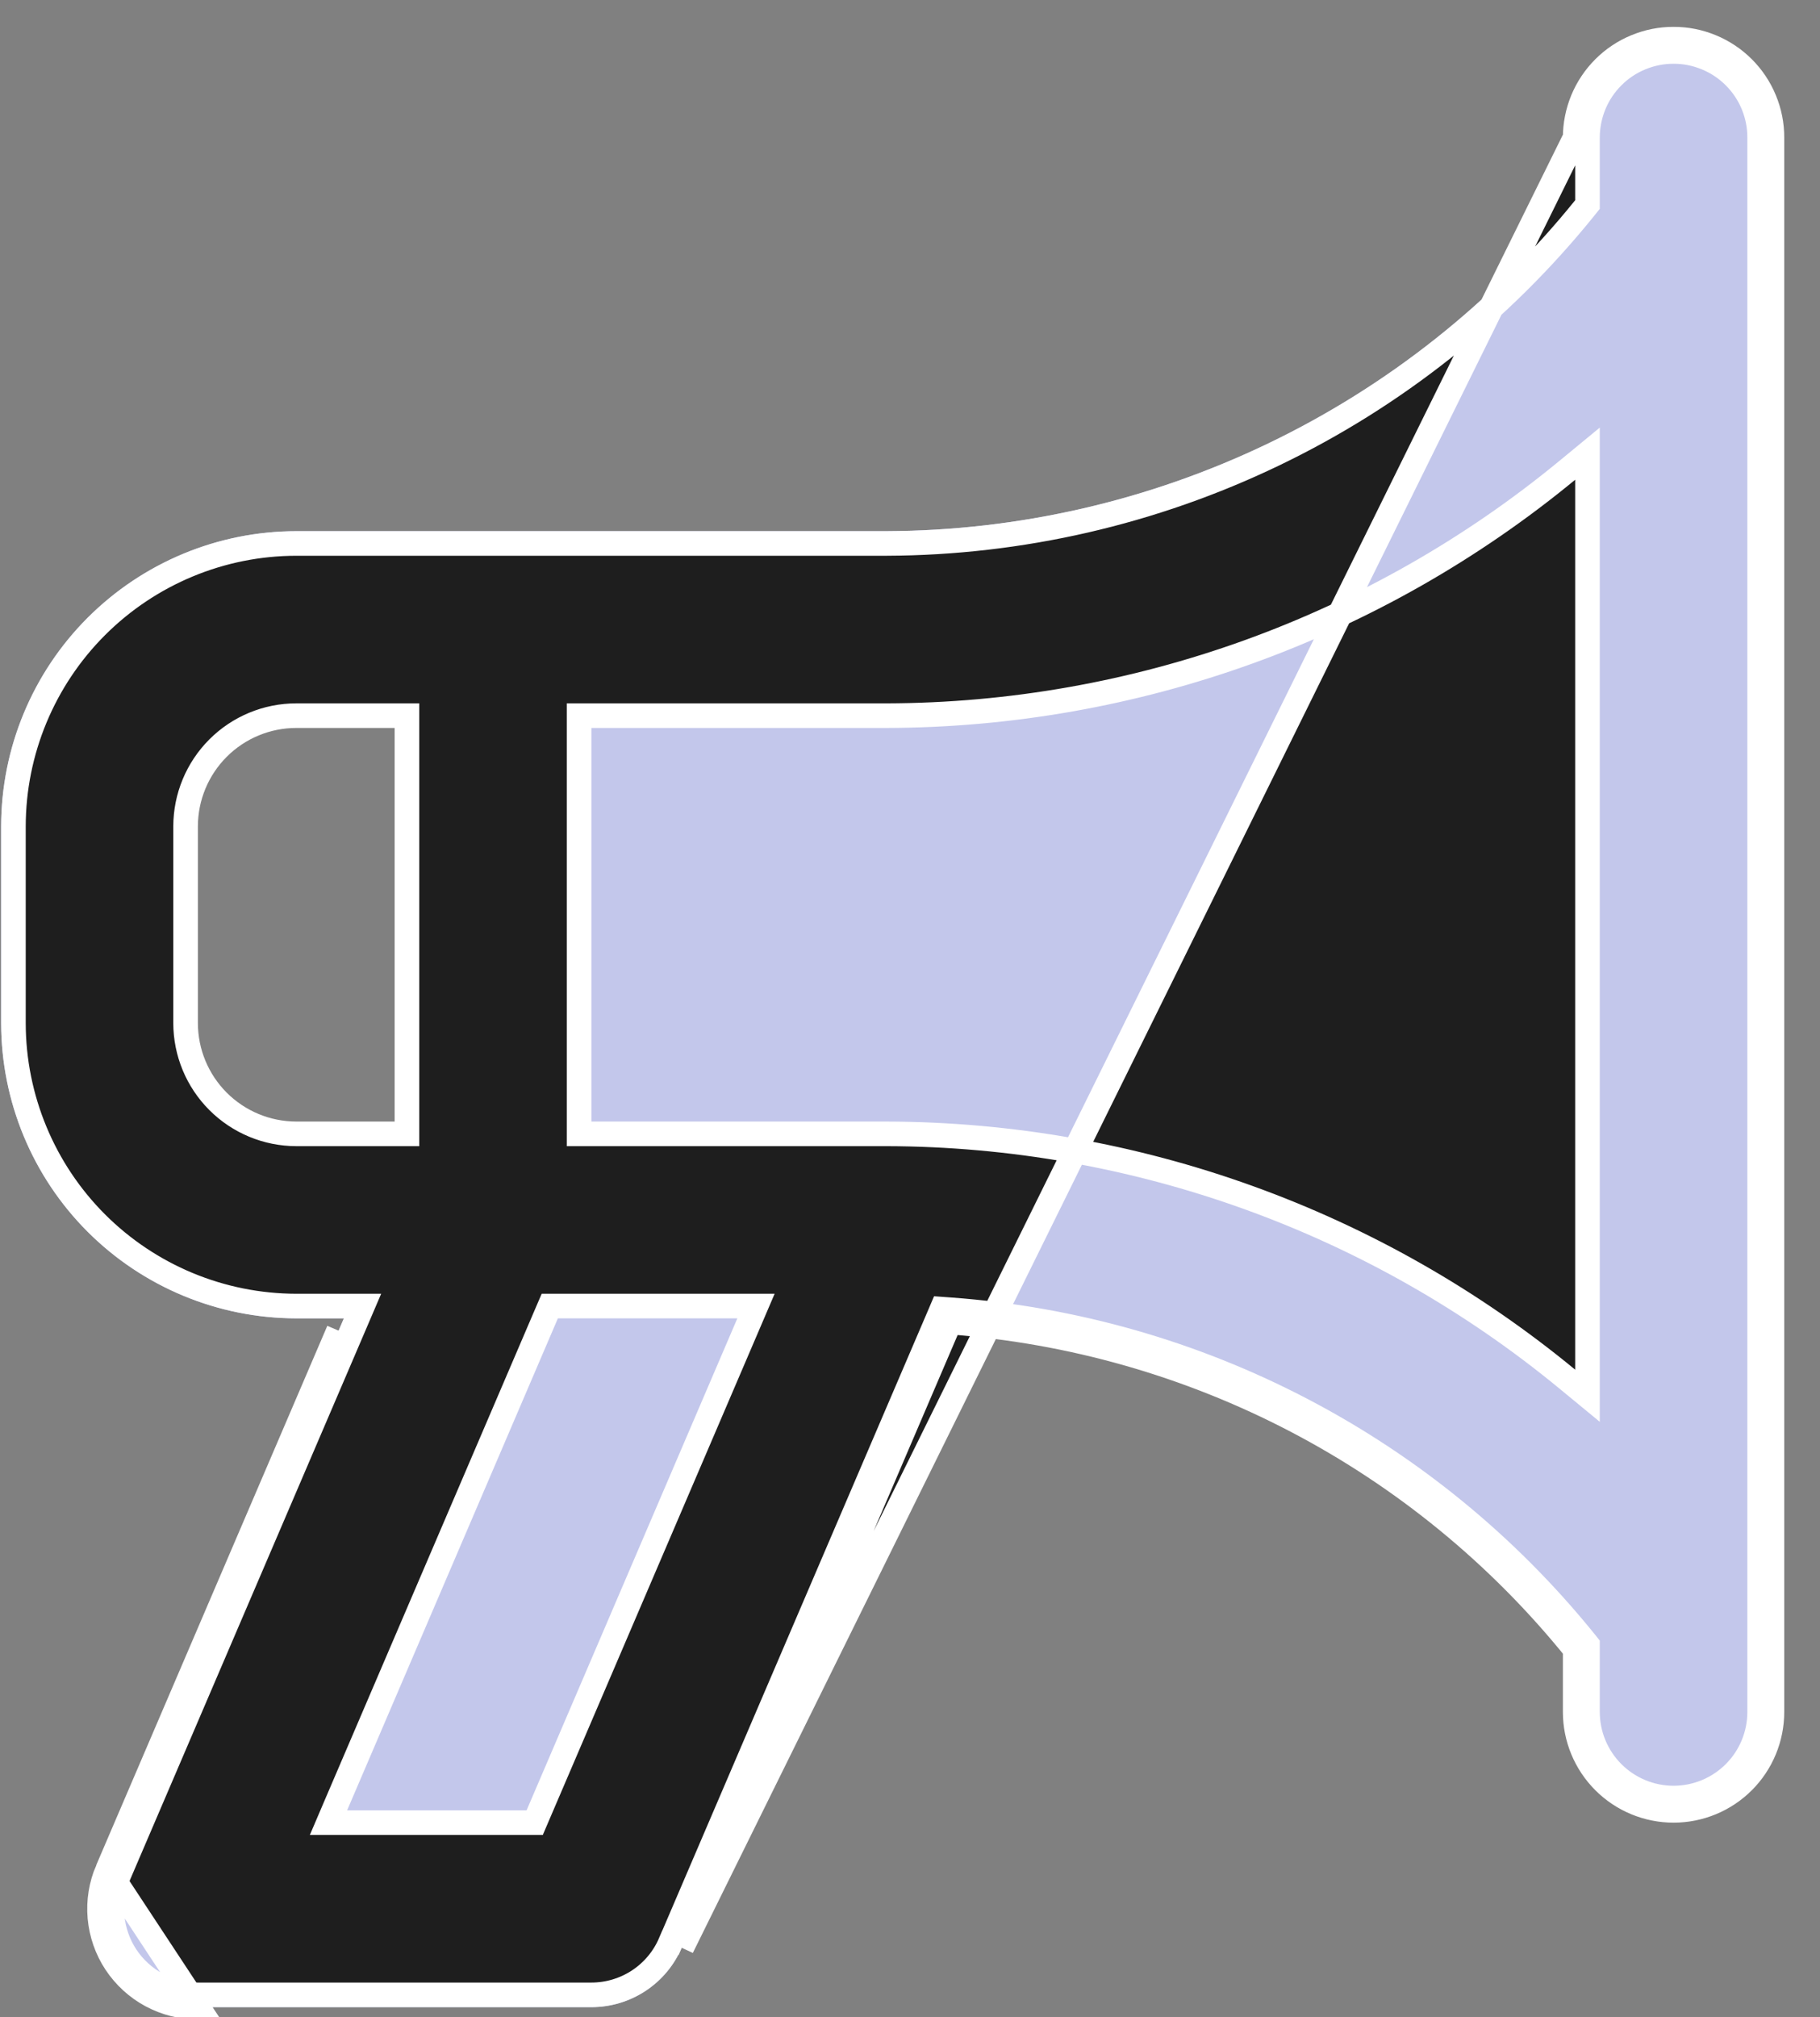
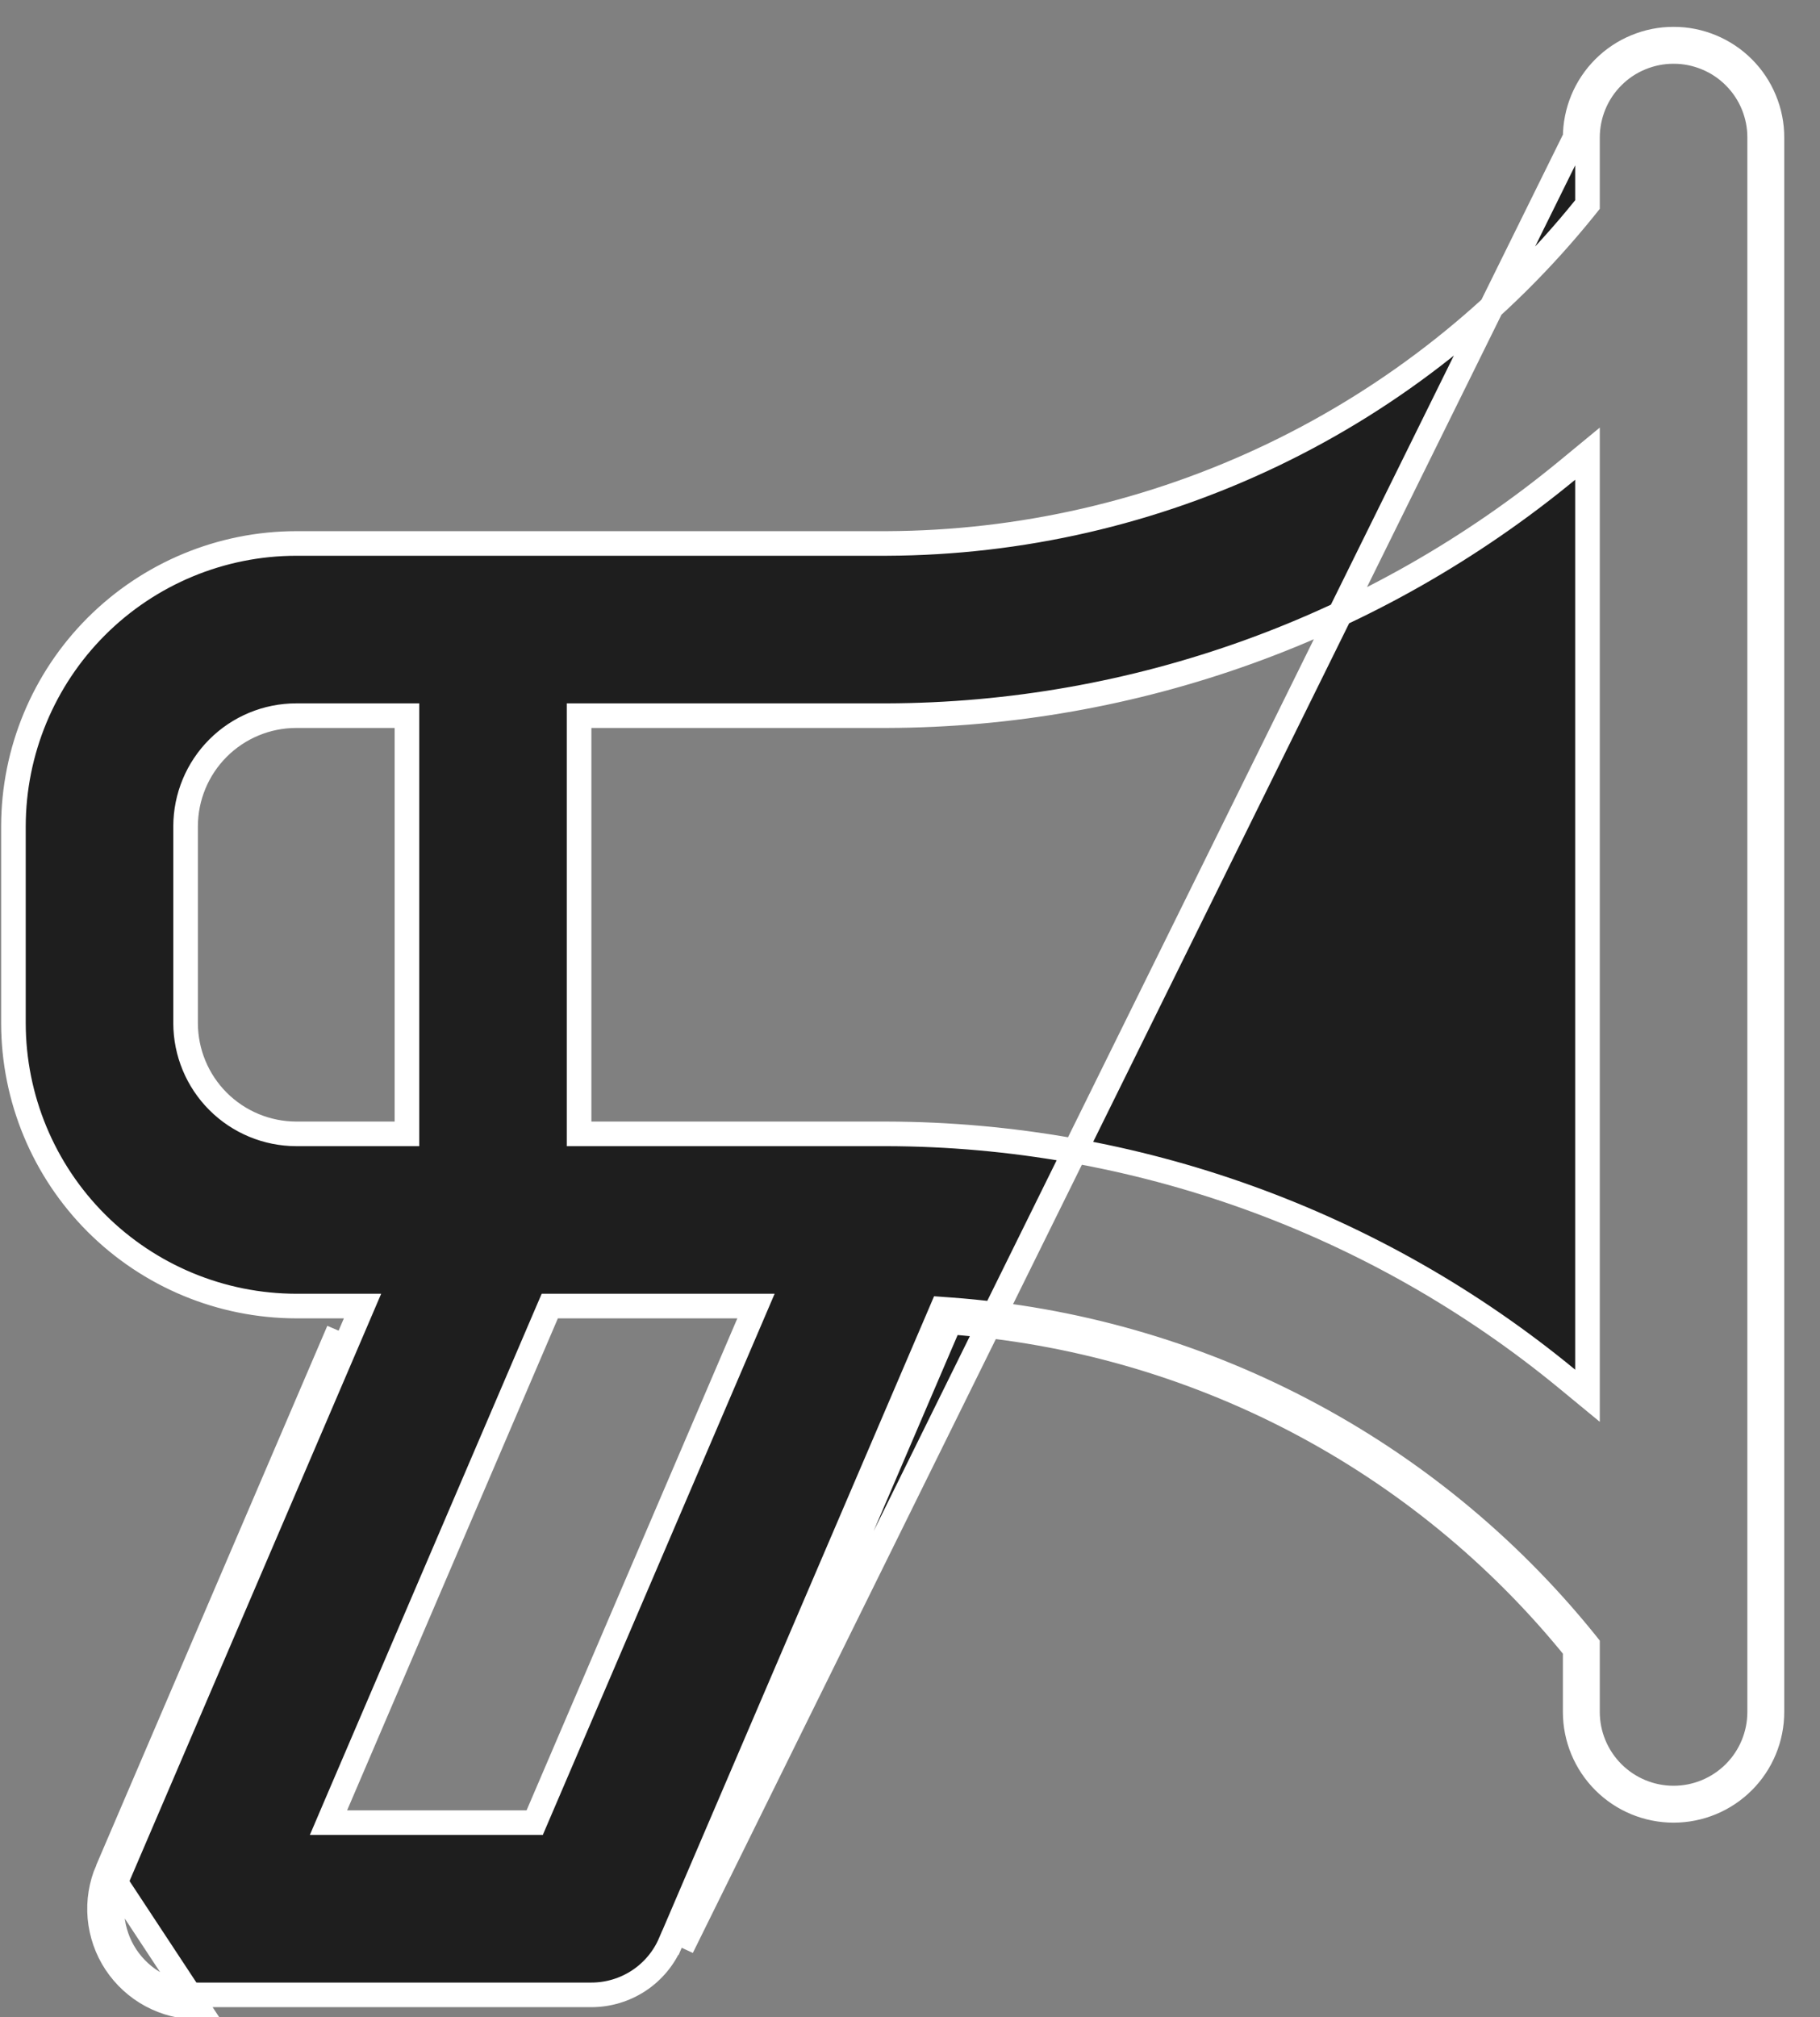
<svg xmlns="http://www.w3.org/2000/svg" width="37" height="41" viewBox="0 0 37 41" fill="none">
  <rect x="0" y="0" width="37" height="41" fill="#808080" stroke="none" />
-   <path d="M34.023 0.796C33.761 0.795 33.501 0.847 33.258 0.948C33.015 1.048 32.795 1.195 32.609 1.381C32.423 1.567 32.276 1.787 32.175 2.03C32.075 2.273 32.023 2.533 32.023 2.796V4.069C30.337 6.16 28.205 7.849 25.783 9.013C23.361 10.177 20.71 10.786 18.023 10.796H6.023C4.433 10.797 2.908 11.43 1.783 12.555C0.658 13.68 0.025 15.205 0.023 16.796V20.796C0.025 22.386 0.658 23.912 1.783 25.036C2.908 26.161 4.433 26.794 6.023 26.796H6.991L2.186 38.008C2.055 38.312 2.002 38.644 2.031 38.974C2.061 39.304 2.171 39.621 2.353 39.897C2.536 40.173 2.784 40.4 3.075 40.557C3.367 40.714 3.692 40.796 4.023 40.796H12.023C12.415 40.796 12.798 40.681 13.125 40.465C13.451 40.25 13.708 39.943 13.861 39.583L19.309 26.872C21.77 27.052 24.168 27.736 26.355 28.879C28.542 30.023 30.471 31.603 32.023 33.522V34.796C32.023 35.326 32.234 35.835 32.609 36.21C32.984 36.585 33.493 36.796 34.023 36.796C34.554 36.796 35.063 36.585 35.438 36.21C35.813 35.835 36.023 35.326 36.023 34.796V2.796C36.024 2.533 35.972 2.273 35.871 2.03C35.771 1.787 35.624 1.567 35.438 1.381C35.252 1.195 35.032 1.048 34.789 0.948C34.546 0.847 34.286 0.795 34.023 0.796ZM8.205 24.189C7.675 24.189 4.217 24.564 3.842 24.189C3.467 23.815 2.206 20.356 2.205 19.826L3.842 13.28C3.842 12.75 8.376 13.11 8.751 12.735C9.126 12.36 9.311 16.008 9.842 16.008L9.296 18.189L9.842 20.917L9.01 25.036L8.205 24.189ZM6.023 35.099L7.057 36.796L11.342 26.796L7.66 31.28L6.023 35.099ZM28.933 10.553C24.989 7.304 27.496 12.568 22.387 12.555L15.842 13.28L12.023 14.796H18.023C23.133 14.782 28.08 13 32.023 9.751L28.933 10.553Z" fill="#C3C7EB" />
  <path d="M2.186 38.008C2.055 38.312 2.002 38.644 2.031 38.974C2.061 39.304 2.171 39.621 2.353 39.897C2.536 40.173 2.784 40.4 3.075 40.557C3.367 40.714 3.692 40.796 4.023 40.796L2.186 38.008ZM2.186 38.008L6.884 27.046L2.186 38.008ZM32.273 2.796V2.795C32.273 2.566 32.319 2.338 32.406 2.126C32.494 1.913 32.623 1.72 32.786 1.558C32.948 1.395 33.141 1.266 33.353 1.179C33.566 1.091 33.794 1.045 34.023 1.046L34.024 1.046C34.253 1.045 34.481 1.091 34.693 1.179C34.906 1.266 35.099 1.395 35.261 1.558C35.424 1.72 35.553 1.913 35.641 2.126C35.728 2.338 35.774 2.566 35.773 2.795V2.796V34.796C35.773 35.26 35.589 35.705 35.261 36.033C34.933 36.361 34.488 36.546 34.023 36.546C33.559 36.546 33.114 36.361 32.786 36.033C32.458 35.705 32.273 35.26 32.273 34.796V33.522V33.433L32.218 33.364C30.644 31.419 28.688 29.817 26.471 28.658C24.254 27.498 21.823 26.805 19.327 26.622L19.149 26.609L19.079 26.773L13.632 39.484L13.631 39.484C13.497 39.8 13.273 40.068 12.987 40.257C12.701 40.445 12.366 40.546 12.024 40.546H12.023H4.023H4.023C3.734 40.546 3.449 40.474 3.194 40.337C2.939 40.2 2.722 40.001 2.562 39.76C2.403 39.518 2.306 39.24 2.28 38.952C2.255 38.663 2.301 38.373 2.415 38.107L2.415 38.107L7.221 26.894L7.37 26.546H6.991H6.024C4.499 26.544 3.038 25.938 1.959 24.86C0.881 23.782 0.275 22.32 0.273 20.796V16.796C0.275 15.271 0.881 13.81 1.959 12.732C3.038 11.654 4.499 11.047 6.024 11.046L18.023 11.046L18.024 11.046C20.748 11.036 23.436 10.418 25.891 9.238C28.346 8.059 30.508 6.346 32.218 4.226L32.273 4.157V4.069V2.796ZM13.861 39.583L19.309 26.872C21.77 27.052 24.168 27.736 26.355 28.879C28.542 30.023 30.471 31.603 32.023 33.522V34.796C32.023 35.326 32.234 35.835 32.609 36.21C32.984 36.585 33.493 36.796 34.023 36.796C34.554 36.796 35.063 36.585 35.438 36.21C35.813 35.835 36.023 35.326 36.023 34.796V2.796C36.024 2.533 35.972 2.273 35.871 2.03C35.771 1.787 35.624 1.567 35.438 1.381C35.252 1.195 35.032 1.048 34.789 0.948C34.546 0.847 34.286 0.795 34.023 0.796C33.761 0.795 33.501 0.847 33.258 0.948C33.015 1.048 32.795 1.195 32.609 1.381C32.423 1.567 32.276 1.787 32.175 2.03C32.075 2.273 32.023 2.533 32.023 2.796L13.861 39.583ZM6.023 23.046H6.023H8.023H8.273V22.796V14.796V14.546H8.023H6.023H6.023C5.427 14.546 4.855 14.783 4.433 15.205C4.011 15.627 3.774 16.199 3.773 16.795V16.796V20.796V20.796C3.774 21.392 4.011 21.964 4.433 22.386C4.855 22.808 5.427 23.045 6.023 23.046ZM10.705 37.046H10.87L10.935 36.894L15.22 26.894L15.369 26.546H14.99H11.342H11.177L11.112 26.697L6.827 36.697L6.678 37.046H7.057H10.705ZM31.864 28.032L32.273 28.369V27.839V9.751V9.221L31.864 9.558C27.966 12.77 23.075 14.533 18.023 14.546C18.023 14.546 18.023 14.546 18.023 14.546L12.023 14.546H11.773V14.796V22.796V23.046H12.023H18.023C23.074 23.058 27.966 24.82 31.864 28.032Z" fill="#1E1E1E" stroke="white" stroke-width="0.5" />
</svg>